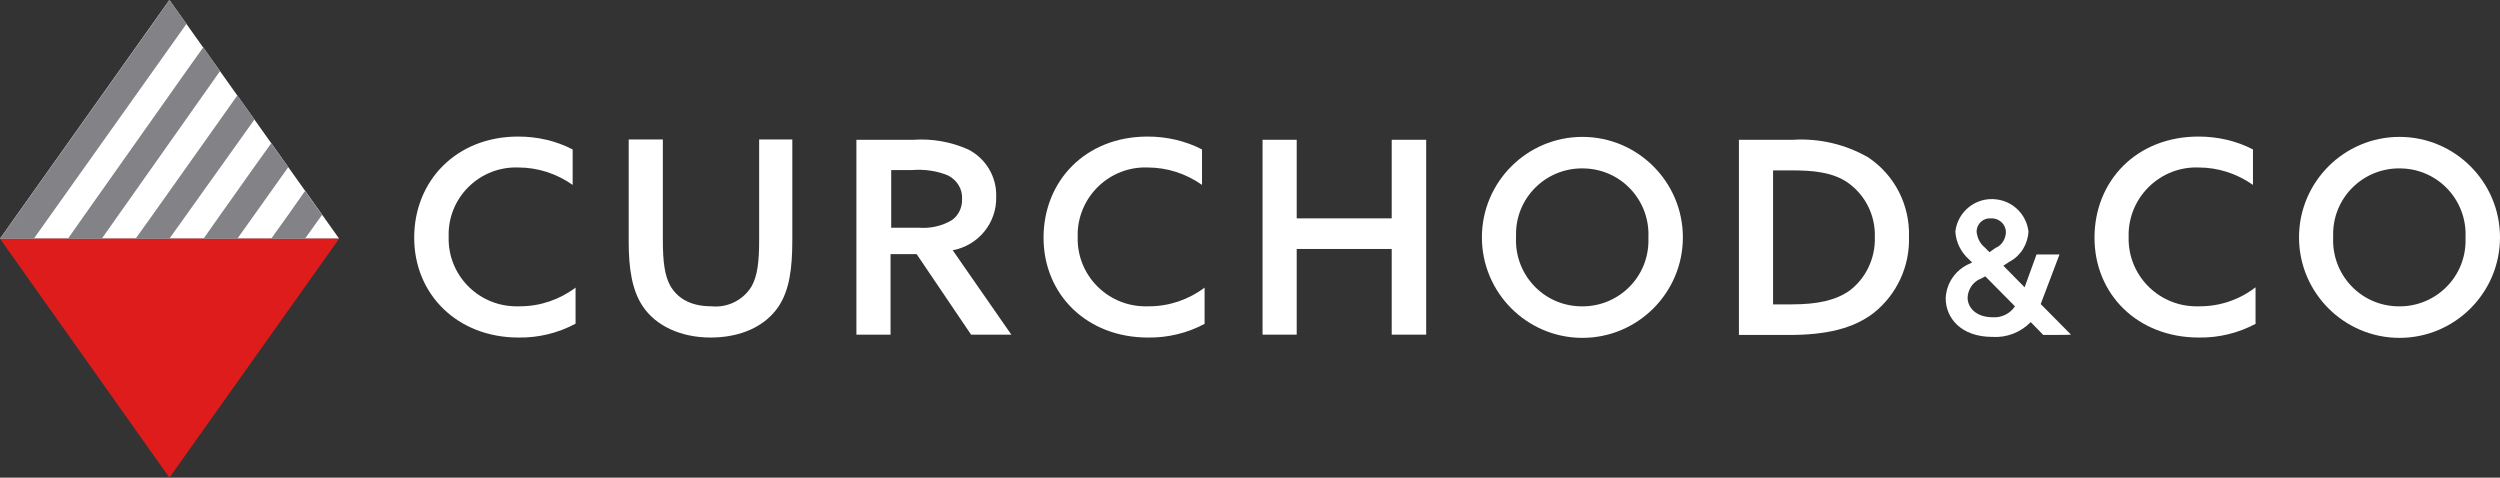
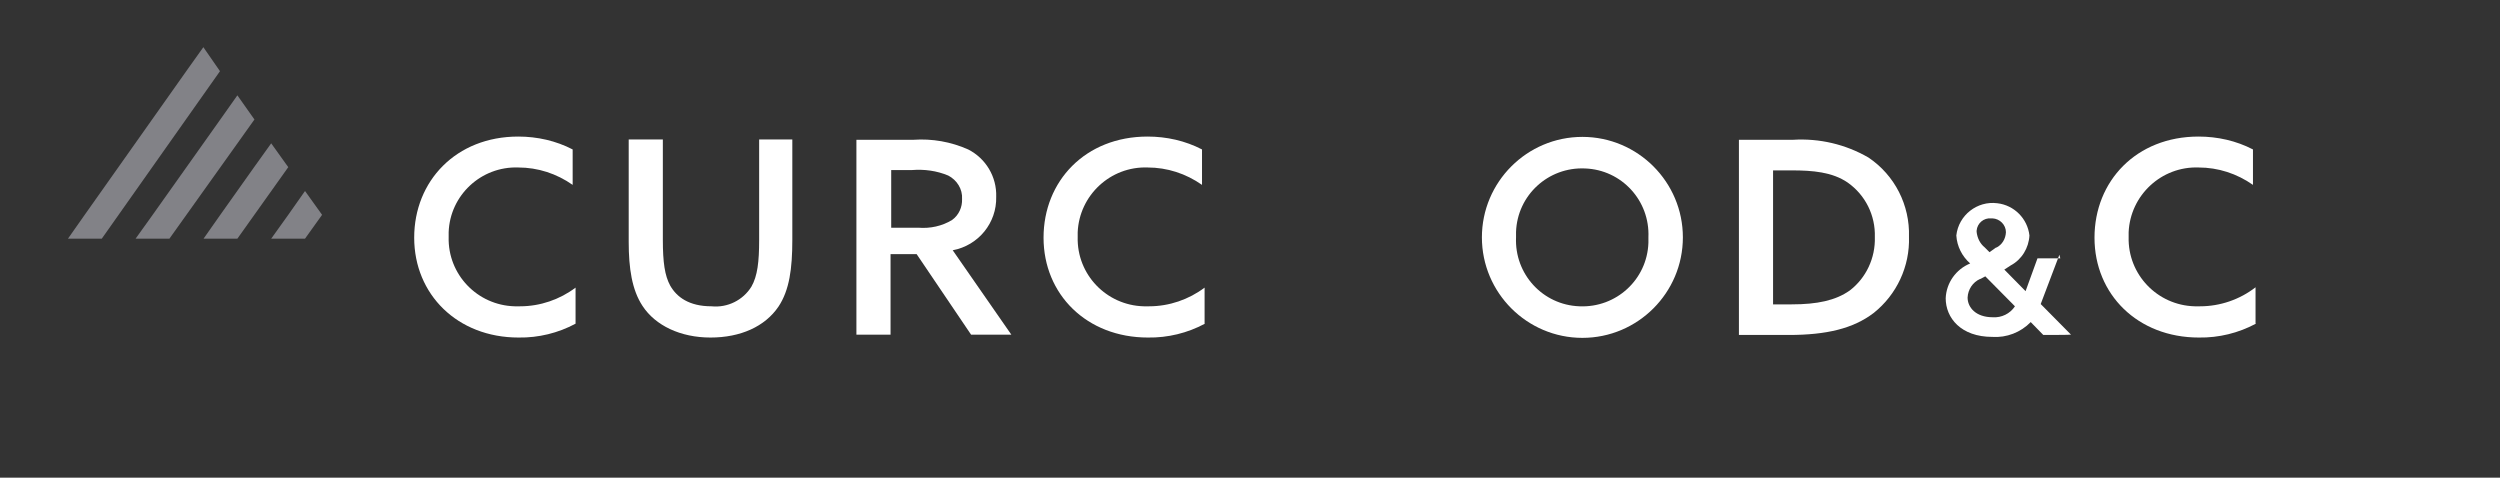
<svg xmlns="http://www.w3.org/2000/svg" id="Layer_1" width="776.2" height="148.3" viewBox="0 0 776.2 148.3">
  <rect x="0" y="0" width="776.2" height="148.3" fill="#333333" stroke="none" />
  <defs>
    <style>.cls-1{fill:#de1c1c;}.cls-1,.cls-2,.cls-3{stroke-width:0px;}.cls-2{fill:#828287;}.cls-3{fill:#fff;}</style>
  </defs>
-   <polygon class="cls-3" points="52.6 0 0 74.1 105.3 74.1 52.6 0" />
-   <polygon class="cls-1" points="0 74.1 52.6 148.3 105.3 74.1 0 74.1" />
  <polygon class="cls-2" points="68.3 22.1 31.6 74.1 21.1 74.1 26.3 66.7 57.9 22 63.1 14.7 63.1 14.6 68.3 22.1" />
  <polygon class="cls-2" points="79 37.1 52.6 74.1 42.1 74.1 47.4 66.7 68.4 37.1 73.7 29.6 79 37.1" />
  <polygon class="cls-2" points="89.5 51.9 73.7 74.1 63.2 74.1 68.4 66.7 78.9 51.9 84.2 44.5 89.5 51.9" />
  <polygon class="cls-2" points="100 66.7 94.7 74.1 84.2 74.1 89.5 66.7 94.7 59.3 100 66.7" />
-   <polygon class="cls-2" points="52.6 0 47.4 7.4 5.3 66.7 0 74.1 10.5 74.1 57.9 7.4 52.6 0" />
  <path class="cls-3" d="M178.7,100.5c-5.4,2.9-11.5,4.4-17.7,4.3-19,0-32.4-13.4-32.4-31s13-31.4,32.3-31.4c5.9,0,11.7,1.3,16.9,4v11c-5-3.5-10.8-5.4-16.9-5.4-11.5-.4-21.2,8.6-21.6,20.1v1.5c-.3,11.6,8.9,21.2,20.5,21.5h1.7c6.2,0,12.3-2.1,17.2-5.8v11.2Z" />
  <path class="cls-3" d="M246,74.5c0,8.9-.9,15.6-4.3,20.7-4.2,6.2-11.8,9.6-21.1,9.6s-17.1-3.7-21.1-9.8c-3.3-5-4.3-11.7-4.3-19.9v-31.8h10.6v31.1c0,7.1.6,11.2,2.3,14.3,2,3.5,5.8,6.4,12.8,6.4,5,.5,9.8-1.9,12.4-6.1,1.9-3.3,2.4-7.8,2.4-14.4v-31.3h10.3v31.2Z" />
  <path class="cls-3" d="M285.1,70.7c3.7.3,7.4-.5,10.5-2.4,2.1-1.5,3.2-4,3.1-6.5.2-3.1-1.6-5.9-4.3-7.3-3.6-1.5-7.4-2-11.3-1.7h-6.4v17.9h8.4,0ZM266,43.4h17.6c5.8-.4,11.6.6,17,3,5.5,2.8,8.9,8.5,8.7,14.7.2,8.1-5.5,15.1-13.5,16.6l18.2,26.2h-12.5l-16.9-25h-8.1v25h-10.6v-60.5h.1Z" />
  <path class="cls-3" d="M374.1,100.5c-5.4,2.9-11.5,4.4-17.7,4.3-19,0-32.4-13.4-32.4-31s13-31.4,32.3-31.4c5.9,0,11.7,1.3,16.9,4v11c-5-3.5-10.8-5.4-16.9-5.4-11.5-.4-21.2,8.6-21.7,20.1v1.5c-.3,11.6,8.9,21.2,20.5,21.5h1.7c6.2,0,12.3-2.1,17.2-5.8v11.2h.1Z" />
-   <polygon class="cls-3" points="392 43.4 402.6 43.4 402.6 67.8 432.1 67.8 432.1 43.4 442.8 43.4 442.8 103.9 432.1 103.9 432.1 77.3 402.6 77.3 402.6 103.9 392 103.9 392 43.4" />
  <path class="cls-3" d="M511.8,73.7c.5-11.4-8.3-21-19.7-21.4-11.4-.5-21,8.3-21.4,19.7v1.7c-.5,11.4,8.3,21,19.7,21.4,11.4.5,21-8.3,21.4-19.7v-1.7M460.1,73.7c0-17.2,14-31.2,31.2-31.2s31.2,14,31.2,31.2-14,31.2-31.2,31.2h0c-17.2,0-31.2-14-31.2-31.2" />
  <path class="cls-3" d="M556.3,94.5c7.9,0,13.6-1.2,18-4.3,5.1-3.9,8-10.1,7.8-16.6.2-6.7-2.9-13-8.4-16.9-4.8-3.3-10.9-3.8-17.5-3.8h-5.7v41.6h5.8ZM539.9,43.4h16.8c8.2-.5,16.3,1.4,23.4,5.5,8.2,5.5,12.9,14.8,12.6,24.6.3,9.2-3.8,18-11,23.7-6.3,4.8-14.6,6.8-26.3,6.8h-15.5v-60.6Z" />
-   <path class="cls-3" d="M619.8,76.9c1.8-.9,2.9-2.7,3-4.8,0-2.3-1.9-4.2-4.2-4.3h-.4c-2.3-.2-4.3,1.5-4.5,3.8h0v.4c.2,1.8,1,3.6,2.5,4.8l1.5,1.5,2.1-1.5v.1ZM614.8,86.6c-2.3,1-3.8,3.3-3.9,5.8,0,3,2.5,6.1,7.8,6.1,2.7.2,5.4-1.1,6.9-3.4l-9.2-9.3-1.5.8h-.1ZM639.4,79.1l-5.8,15.3,9.4,9.5h0c0,.1-8.6.1-8.6.1l-3.9-4c-3.1,3.2-7.5,4.9-11.9,4.6-9.8,0-14.5-5.9-14.5-12,.2-4.8,3.2-9,7.6-10.8l.6-.3-.9-.9c-2.5-2.2-4.1-5.3-4.3-8.7.7-6.3,6.5-10.8,12.7-10,5.3.6,9.4,4.8,10,10-.2,3.9-2.4,7.5-5.8,9.3l-2,1.3,6.6,6.7,3.7-10.2h7.1v.1Z" />
+   <path class="cls-3" d="M619.8,76.9c1.8-.9,2.9-2.7,3-4.8,0-2.3-1.9-4.2-4.2-4.3h-.4c-2.3-.2-4.3,1.5-4.5,3.8h0v.4c.2,1.8,1,3.6,2.5,4.8l1.5,1.5,2.1-1.5v.1ZM614.8,86.6c-2.3,1-3.8,3.3-3.9,5.8,0,3,2.5,6.1,7.8,6.1,2.7.2,5.4-1.1,6.9-3.4l-9.2-9.3-1.5.8h-.1ZM639.4,79.1l-5.8,15.3,9.4,9.5h0c0,.1-8.6.1-8.6.1l-3.9-4c-3.1,3.2-7.5,4.9-11.9,4.6-9.8,0-14.5-5.9-14.5-12,.2-4.8,3.2-9,7.6-10.8c-2.5-2.2-4.1-5.3-4.3-8.7.7-6.3,6.5-10.8,12.7-10,5.3.6,9.4,4.8,10,10-.2,3.9-2.4,7.5-5.8,9.3l-2,1.3,6.6,6.7,3.7-10.2h7.1v.1Z" />
  <path class="cls-3" d="M700.4,100.5c-5.4,2.9-11.5,4.4-17.7,4.3-19,0-32.4-13.4-32.4-31s13-31.4,32.3-31.4c5.9,0,11.7,1.3,16.9,4v11c-5-3.5-10.8-5.4-16.9-5.4-11.5-.4-21.2,8.6-21.7,20.1v1.5c-.3,11.6,8.9,21.2,20.5,21.5h1.7c6.2,0,12.3-2.1,17.2-5.9v11.2l.1.1Z" />
-   <path class="cls-3" d="M765.5,73.7c.5-11.4-8.3-21-19.7-21.4-11.4-.5-21,8.3-21.4,19.7v1.7c-.5,11.4,8.3,21,19.7,21.4,11.4.5,21-8.3,21.4-19.7v-1.7M713.8,73.7c0-17.2,14-31.2,31.2-31.2s31.2,14,31.2,31.2-14,31.2-31.2,31.2h0c-17.2,0-31.2-14-31.2-31.2" />
</svg>